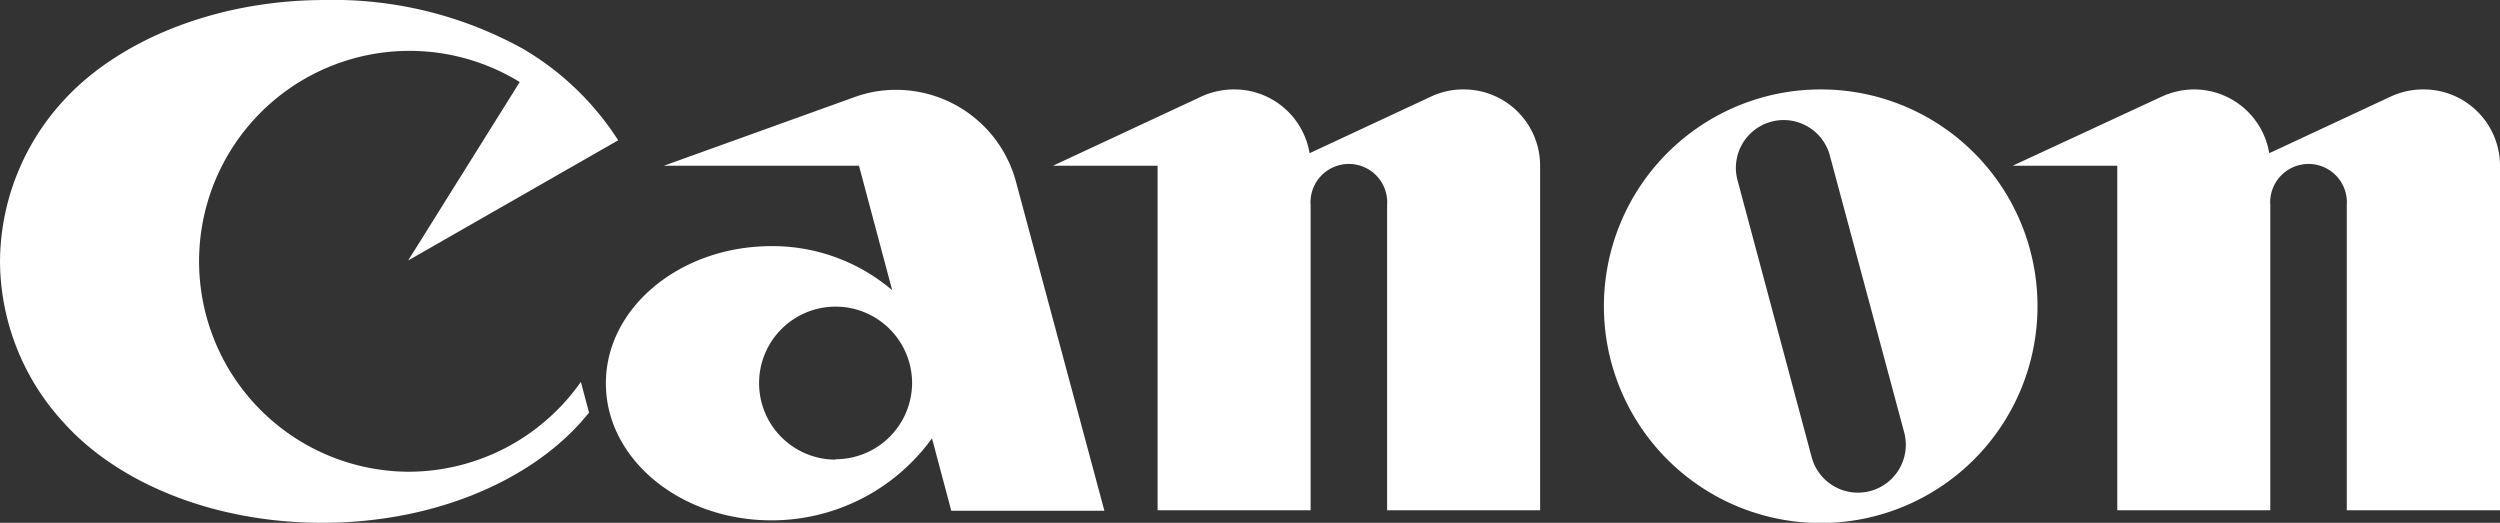
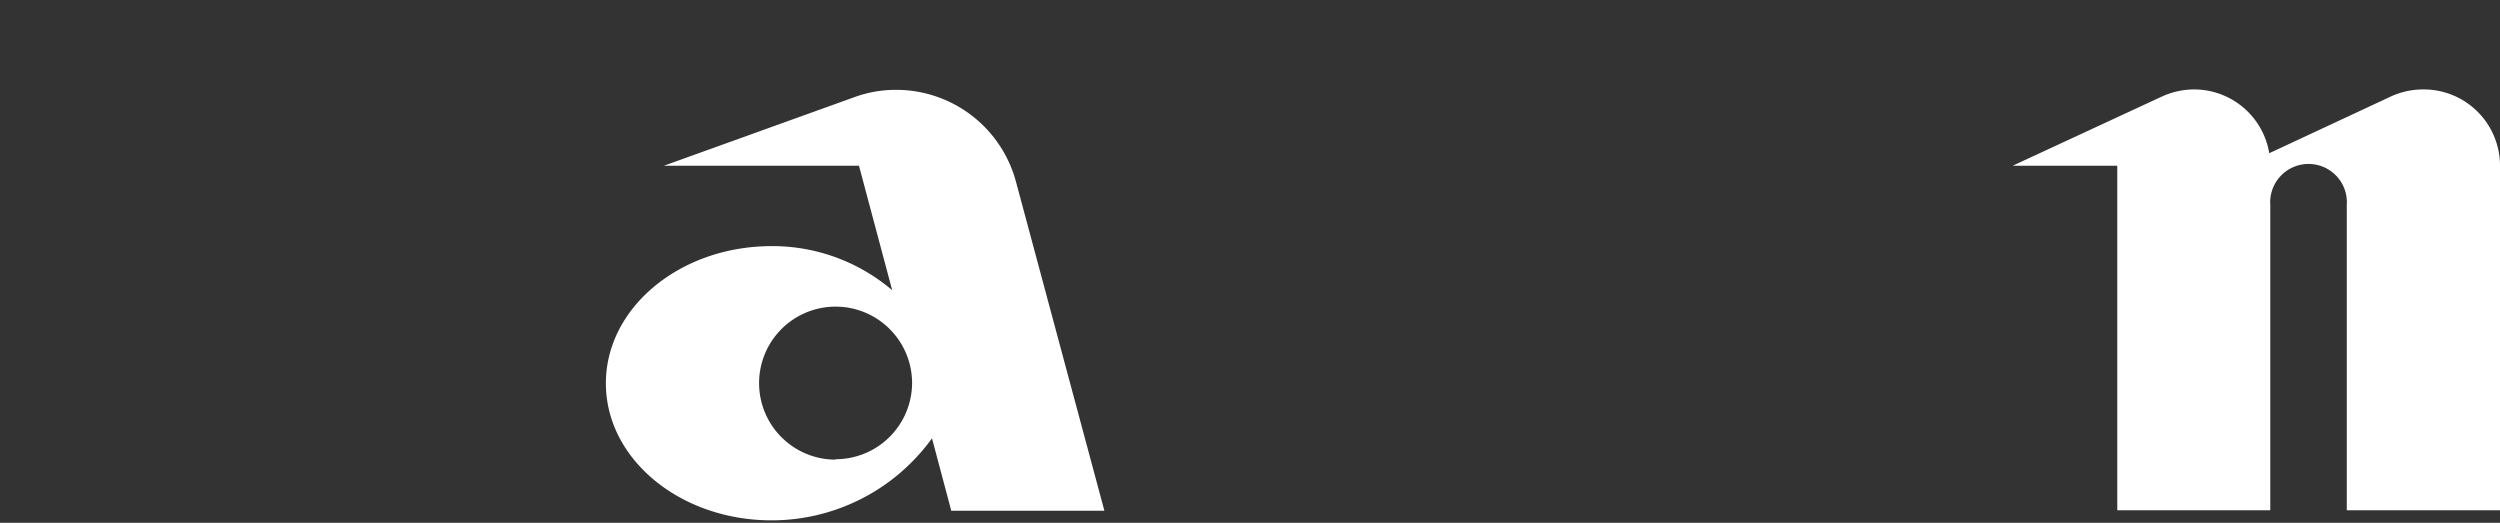
<svg xmlns="http://www.w3.org/2000/svg" viewBox="0 0 121.89 25.49">
  <rect x="0" y="0" width="121.89" height="25.49" fill="#333333" stroke="none" />
  <defs>
    <style>.cls-1{fill:#fff;}</style>
  </defs>
  <g id="Layer_2" data-name="Layer 2">
    <g id="Layer_1-2" data-name="Layer 1">
      <g id="g7">
        <g id="g9">
-           <path id="path11" class="cls-1" d="M19.9,23a10.26,10.26,0,1,1,5.44-19l-5.44,8.7L30.14,6.84A13.79,13.79,0,0,0,25.5,2.38,19.09,19.09,0,0,0,15.86,0C10.47,0,5.75,2,3.11,4.89A11.68,11.68,0,0,0,0,12.75a11.68,11.68,0,0,0,3.11,7.86c2.64,2.94,7.3,4.88,12.6,4.88s9.94-1.94,12.59-4.88l.42-.49-.4-1.5A10.28,10.28,0,0,1,19.9,23" />
          <path id="path13" class="cls-1" d="M53.84,24.88l-4.3-16a6.05,6.05,0,0,0-5.85-4.5,5.89,5.89,0,0,0-2.07.37L32.37,8.08h9.51l1.62,6.07A9,9,0,0,0,37.62,12c-4.46,0-8.08,3-8.08,6.69s3.62,6.68,8.08,6.68a9.64,9.64,0,0,0,7.82-4l.94,3.53h7.46m-13.1-2.49a3.73,3.73,0,1,1,3.73-3.73A3.73,3.73,0,0,1,40.74,22.39Z" />
-           <path id="path15" class="cls-1" d="M71.36,4.36a3.72,3.72,0,0,0-1.57.34L63.85,7.47a3.72,3.72,0,0,0-3.68-3.11,3.8,3.8,0,0,0-1.58.34L51.34,8.08h5.1v16.8H63.9V10a1.87,1.87,0,1,1,3.73,0V24.88h7.46V8.08a3.72,3.72,0,0,0-3.73-3.72" />
          <path id="path17" class="cls-1" d="M118.16,4.36a3.76,3.76,0,0,0-1.58.34l-5.94,2.77A3.72,3.72,0,0,0,107,4.36a3.83,3.83,0,0,0-1.58.34L98.13,8.08h5.1v16.8h7.46V10a1.87,1.87,0,1,1,3.73,0V24.88h7.47V8.08a3.72,3.72,0,0,0-3.73-3.72" />
-           <path id="path19" class="cls-1" d="M99.34,14.93A10.57,10.57,0,1,1,88.77,4.36,10.56,10.56,0,0,1,99.34,14.93M89.21,7.56a2.33,2.33,0,0,0-4.5,1.21l3.62,13.52a2.33,2.33,0,1,0,4.51-1.21Z" />
        </g>
      </g>
    </g>
  </g>
</svg>